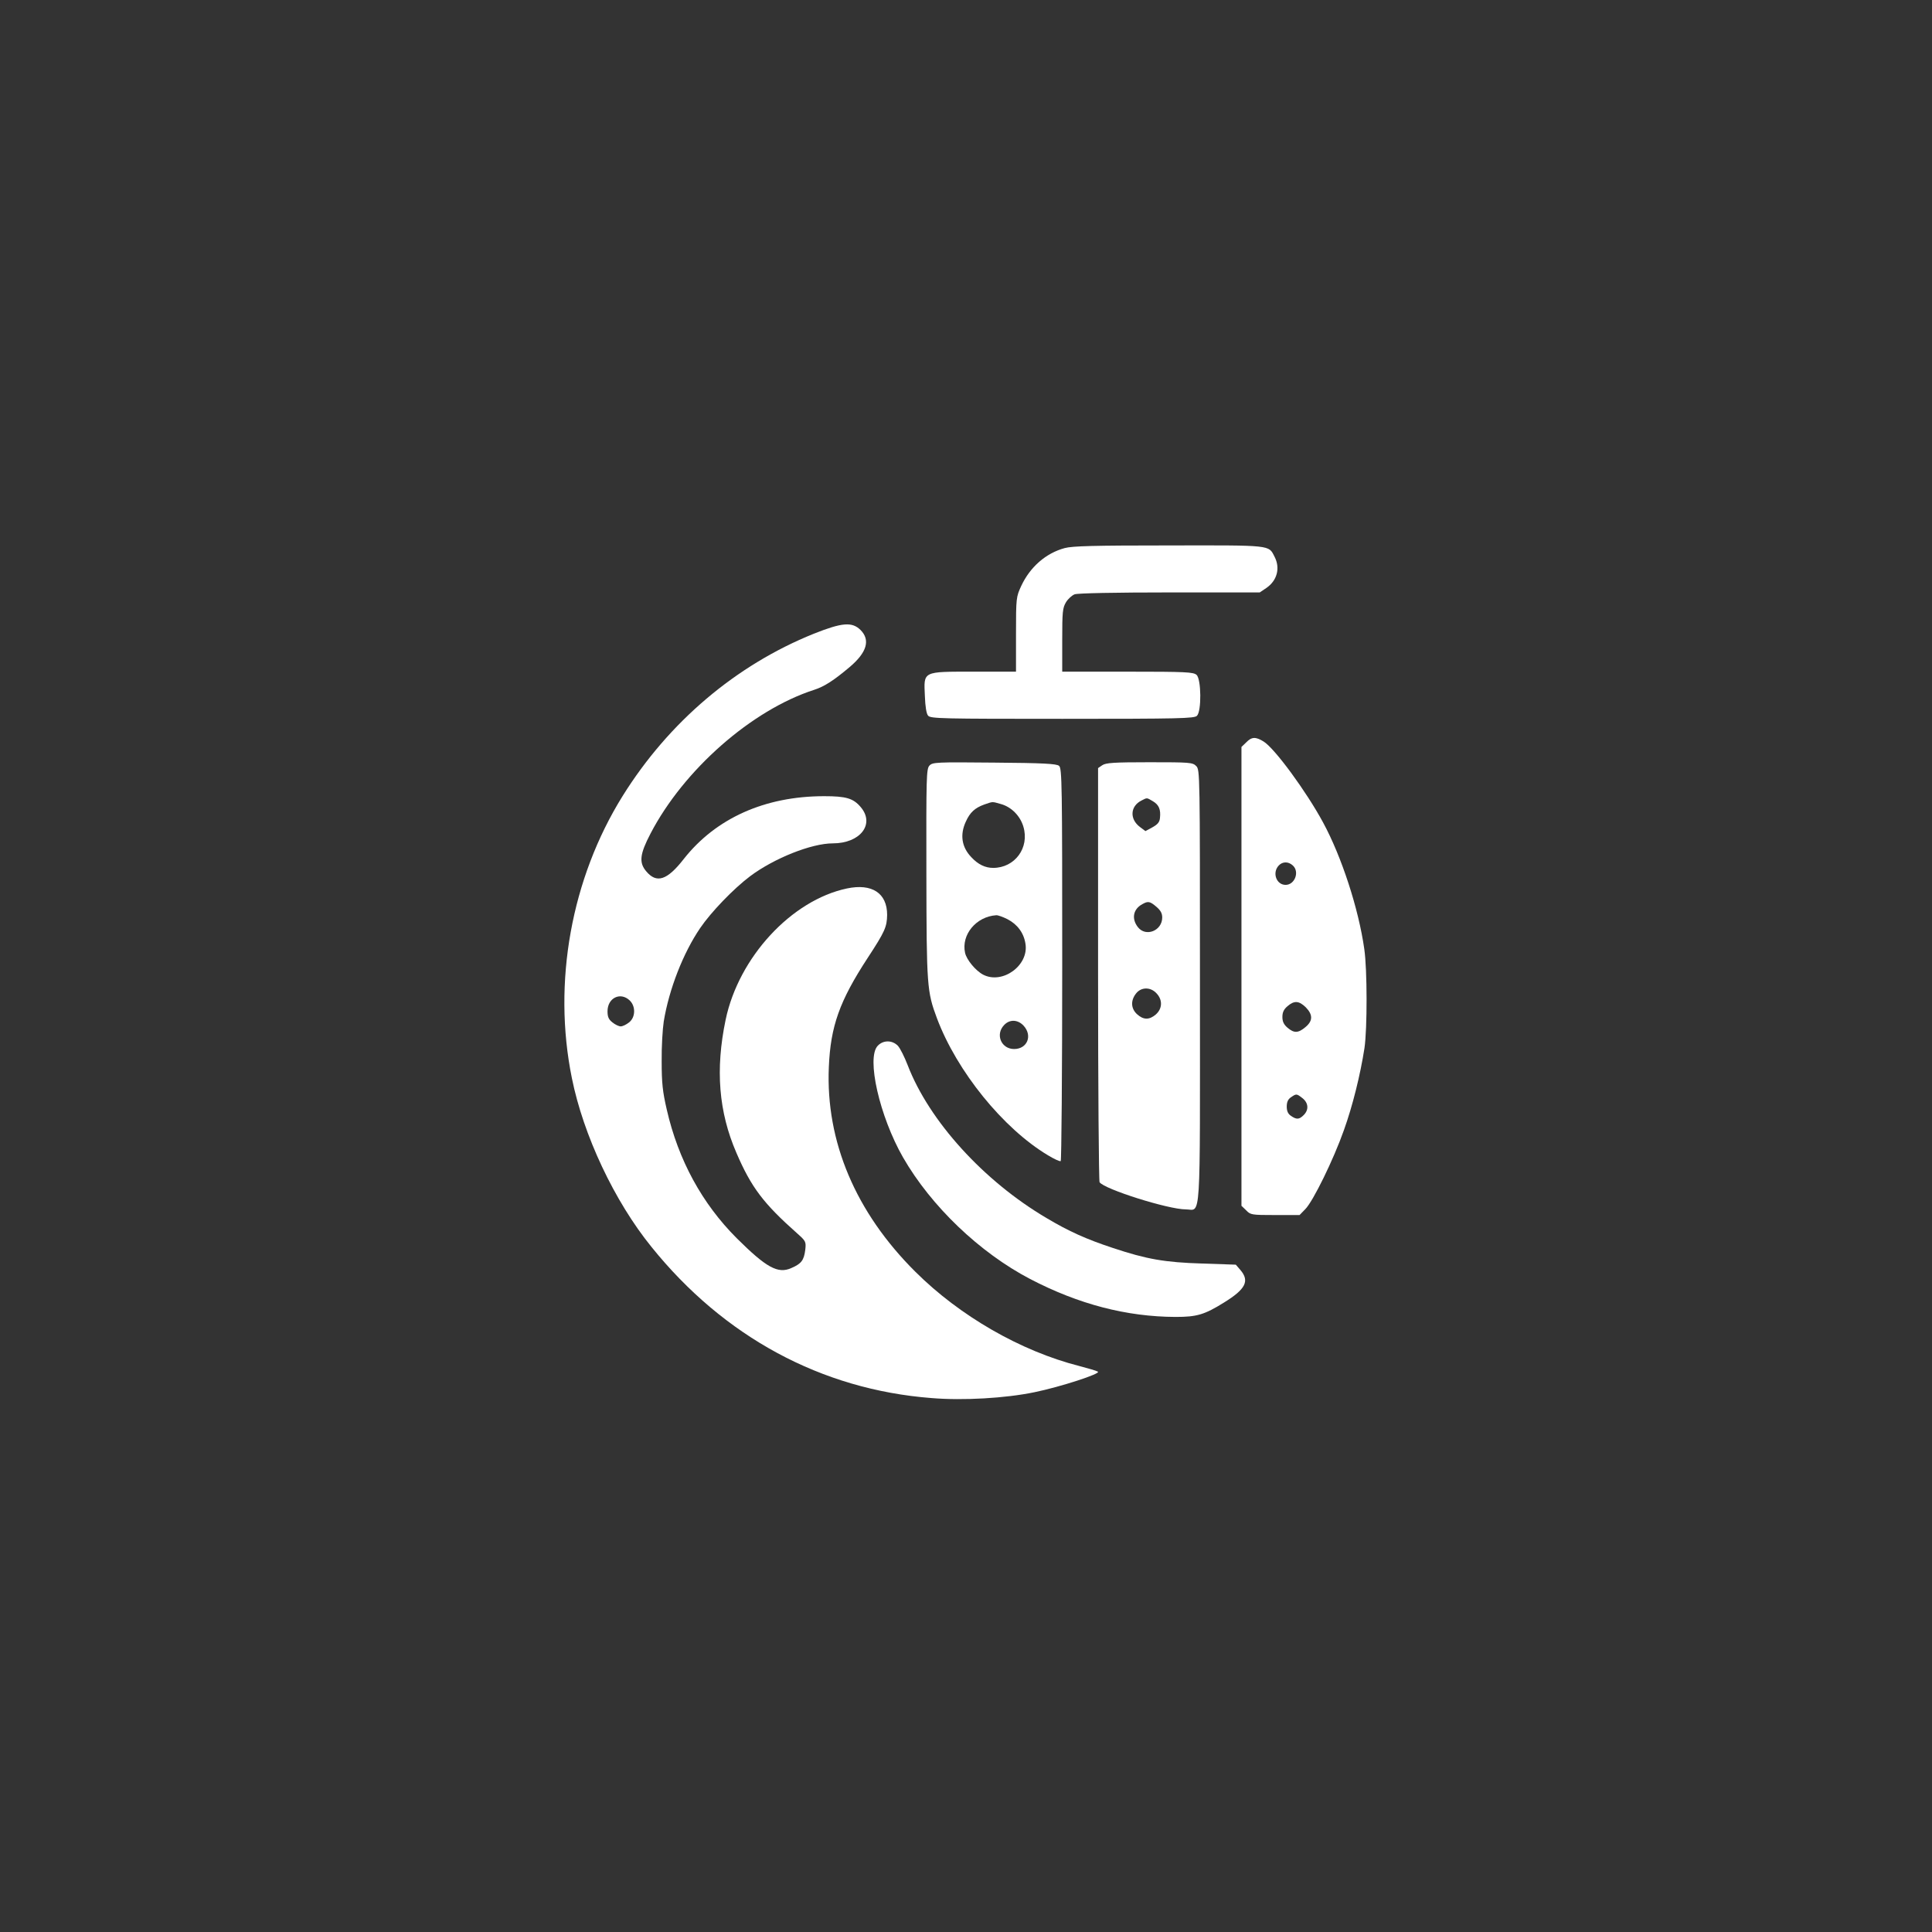
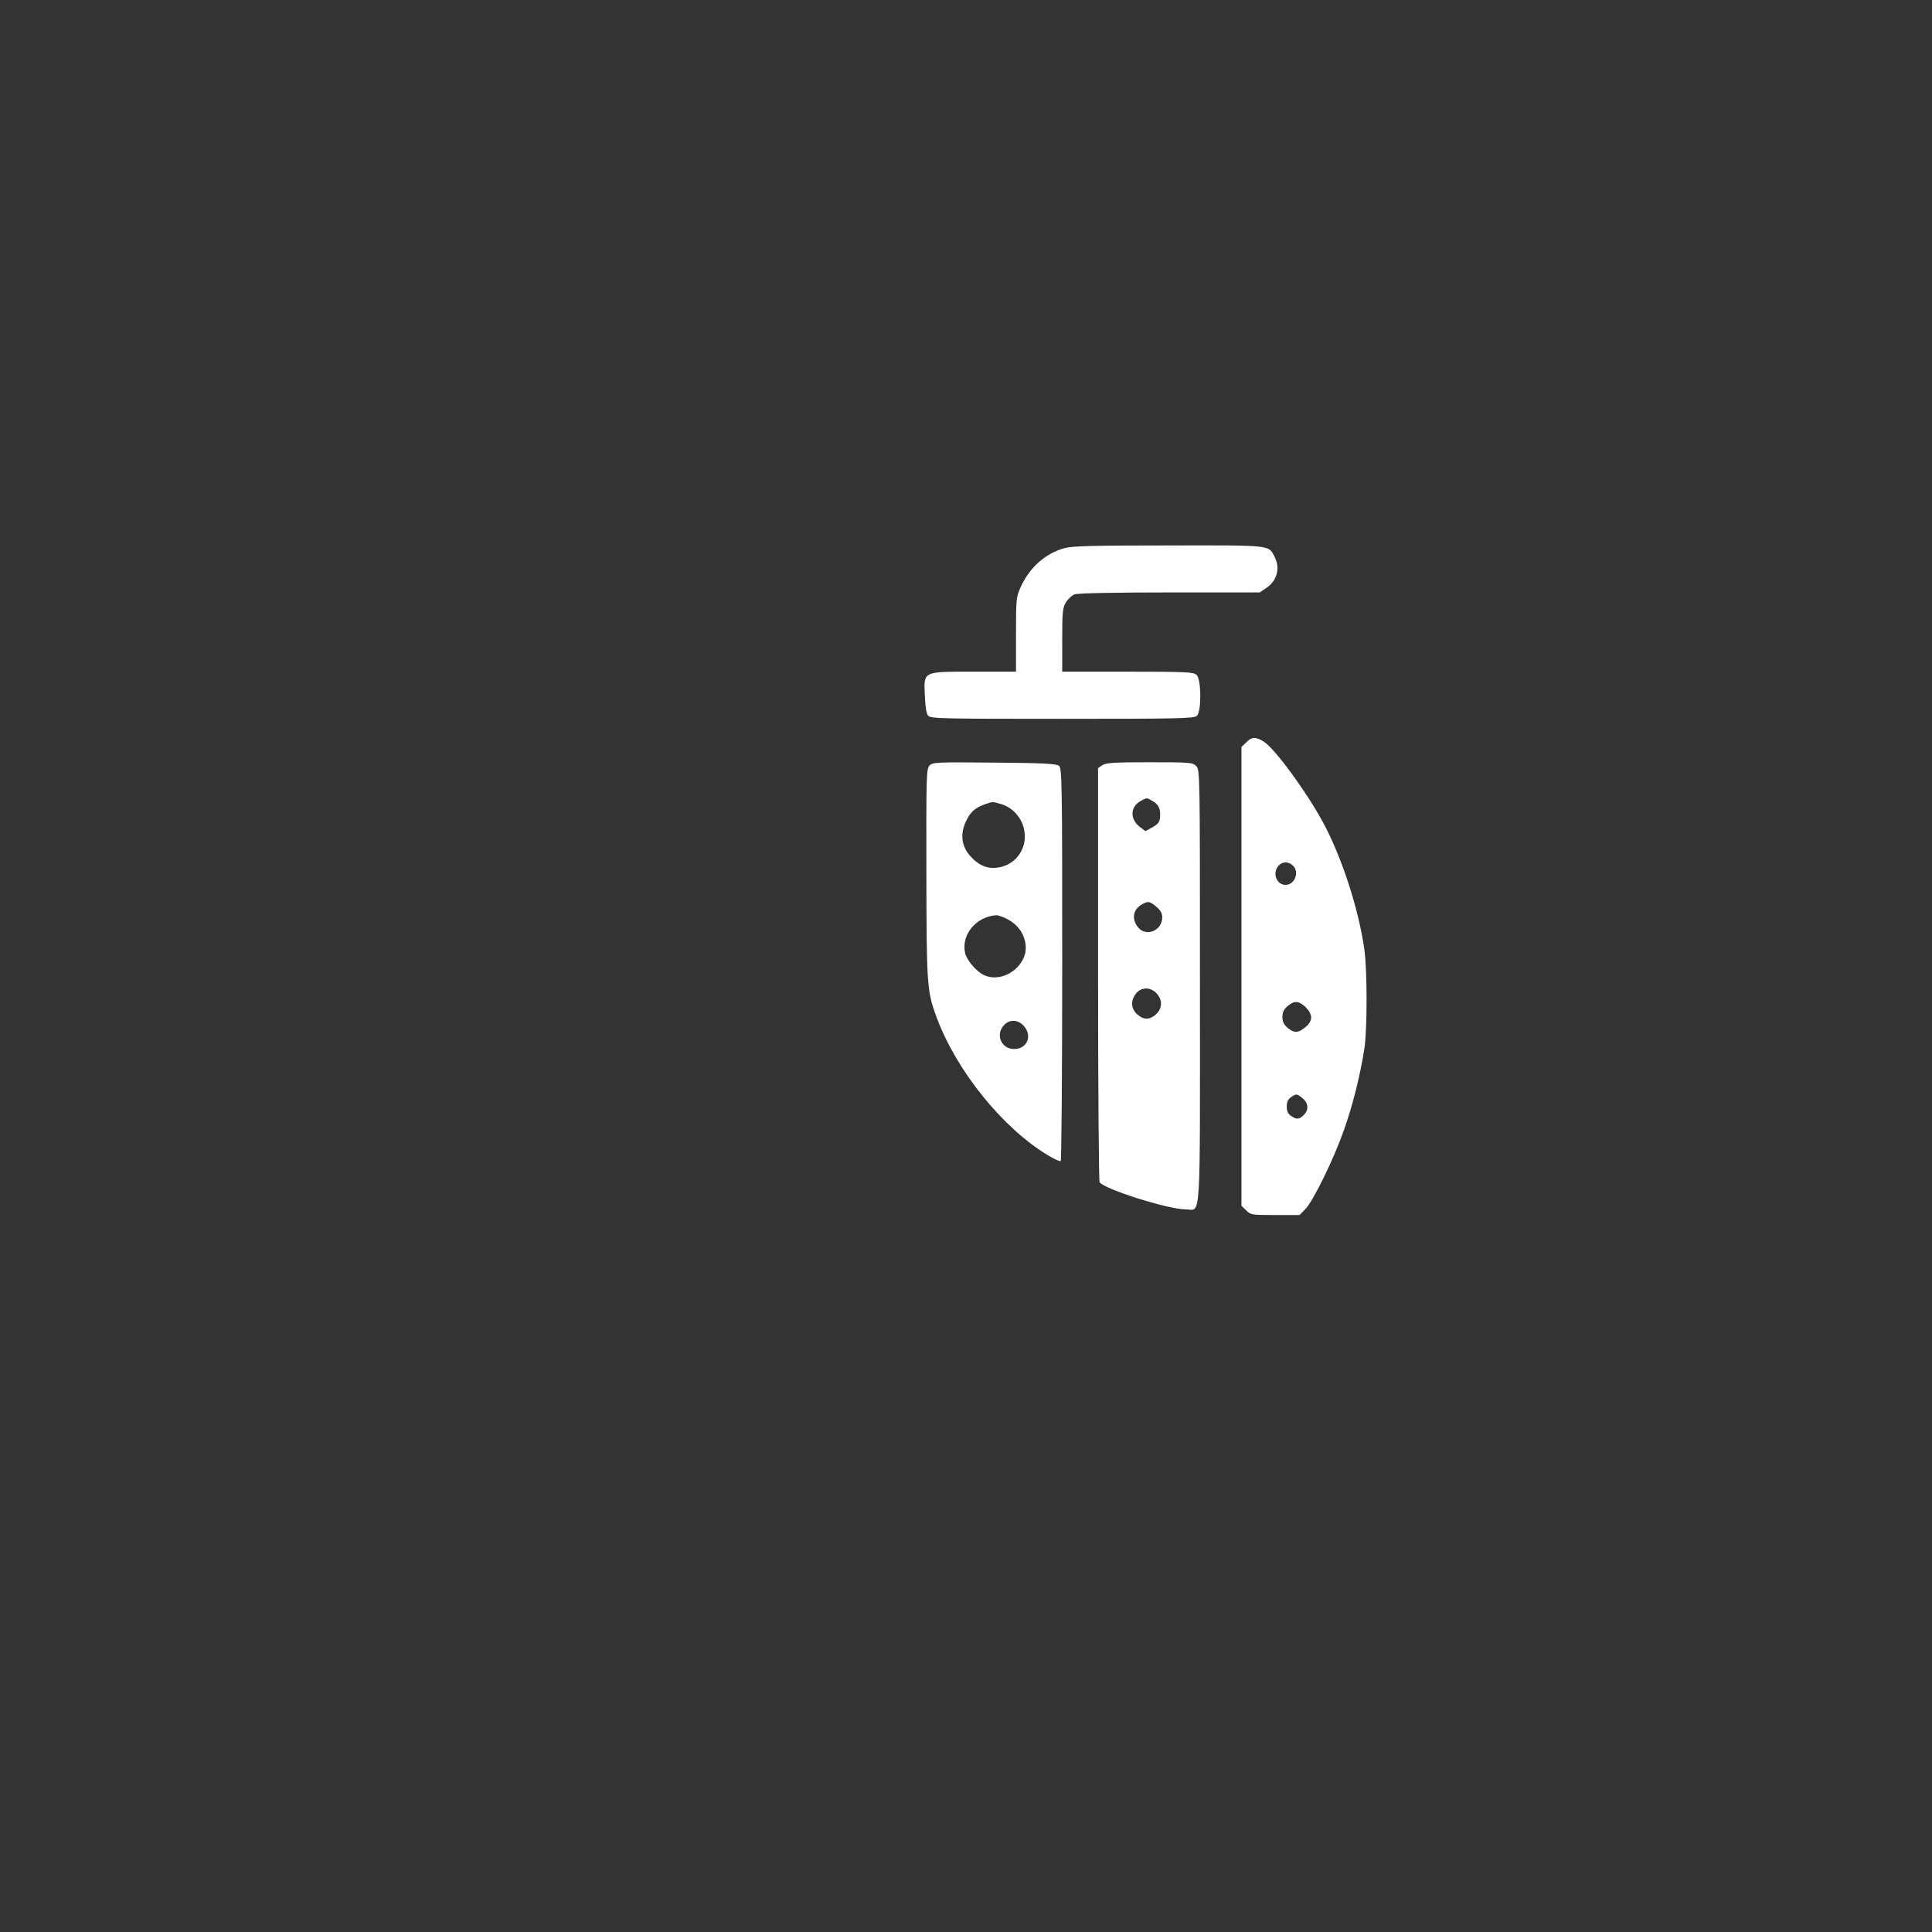
<svg xmlns="http://www.w3.org/2000/svg" version="1.0" width="1024pt" height="1024pt" viewBox="0 0 1024 1024" preserveAspectRatio="xMidYMid meet">
  <rect x="0" y="0" width="1024" height="1024" fill="#333333" stroke="none" />
  <g transform="translate(0,1024) scale(0.1,-0.1)" fill="#ffffff" stroke="none">
    <path d="M5643 7335 c-100 -27 -183 -100 -230 -200 -27 -59 -28 -62 -28 -257 l0 -198 -222 0 c-276 0 -267 4 -261 -129 2 -55 8 -94 17 -104 12 -16 75 -17 712 -17 621 0 699 2 713 16 25 24 23 195 -2 217 -17 15 -57 17 -365 17 l-347 0 0 168 c0 149 2 170 20 200 11 18 32 37 46 42 15 6 217 10 503 10 l478 0 34 23 c58 39 76 106 44 167 -32 62 -11 60 -560 59 -397 0 -511 -3 -552 -14z" />
-     <path d="M4313 6881 c-412 -166 -768 -467 -1013 -860 -272 -437 -372 -988 -269 -1495 61 -303 225 -652 422 -895 384 -477 901 -756 1484 -801 167 -14 392 -1 546 31 137 28 355 99 336 109 -8 5 -53 18 -99 30 -310 79 -633 265 -868 499 -317 315 -476 691 -459 1085 9 217 57 351 206 579 91 139 102 164 103 228 0 115 -80 168 -213 140 -294 -62 -574 -365 -643 -696 -55 -263 -37 -488 57 -705 79 -184 144 -269 322 -427 46 -41 48 -44 43 -88 -7 -54 -20 -73 -74 -96 -71 -32 -133 3 -289 158 -184 184 -310 415 -371 682 -22 95 -27 141 -27 256 -1 77 5 172 11 211 28 171 103 363 193 495 57 84 176 208 265 275 127 95 325 174 438 174 145 0 224 101 149 191 -40 48 -78 59 -195 59 -314 0 -574 -117 -744 -333 -88 -113 -144 -131 -199 -65 -39 46 -34 91 23 200 176 338 536 655 868 762 53 17 104 50 188 121 91 77 110 143 57 196 -45 44 -97 40 -248 -20z m-976 -1943 c33 -31 32 -90 -3 -117 -15 -12 -34 -21 -44 -21 -10 0 -29 9 -44 21 -20 16 -26 29 -26 59 0 71 68 104 117 58z" />
    <path d="M6605 6305 l-25 -24 0 -1216 0 -1216 25 -24 c23 -24 29 -25 153 -25 l130 0 31 32 c41 42 149 262 204 418 46 128 87 293 109 435 15 103 15 415 -1 525 -30 213 -120 489 -218 670 -89 165 -258 395 -316 430 -42 26 -63 25 -92 -5z m247 -652 c37 -33 11 -103 -38 -103 -49 0 -72 64 -37 102 20 22 51 23 75 1z m69 -752 c38 -39 38 -72 -2 -105 -38 -32 -60 -33 -95 -3 -20 17 -27 33 -27 57 0 24 7 40 27 57 36 31 61 29 97 -6z m-17 -482 c31 -25 34 -61 6 -89 -24 -24 -38 -25 -68 -4 -15 10 -22 25 -22 49 0 24 7 39 22 49 29 20 30 20 62 -5z" />
    <path d="M4926 6182 c-16 -18 -17 -61 -16 -572 1 -597 3 -625 56 -767 106 -282 351 -584 588 -726 33 -20 63 -34 68 -31 4 3 8 472 8 1043 0 953 -1 1040 -17 1052 -13 11 -84 15 -343 17 -311 3 -327 2 -344 -16z m377 -203 c57 -15 104 -63 121 -120 34 -112 -45 -219 -160 -219 -42 0 -80 18 -116 57 -51 53 -61 119 -29 188 22 49 48 73 98 91 47 16 40 16 86 3z m37 -611 c52 -27 86 -72 95 -129 20 -115 -121 -218 -224 -165 -40 21 -88 79 -96 116 -21 96 59 192 165 199 9 1 36 -9 60 -21z m85 -564 c49 -53 20 -124 -50 -124 -68 0 -101 77 -53 127 29 31 72 30 103 -3z" />
    <path d="M5842 6184 l-22 -15 0 -1092 c0 -601 4 -1097 8 -1103 25 -37 364 -144 457 -144 82 0 75 -107 75 1181 0 1136 0 1149 -20 1169 -19 19 -33 20 -248 20 -190 0 -231 -3 -250 -16z m269 -191 c32 -19 42 -44 37 -89 -2 -22 -13 -34 -40 -49 l-37 -20 -28 21 c-57 42 -53 111 7 141 31 16 27 16 61 -4z m18 -559 c22 -19 31 -34 31 -57 0 -70 -87 -105 -129 -51 -35 45 -25 96 24 122 30 17 40 15 74 -14z m1 -459 c33 -35 31 -81 -4 -112 -35 -30 -66 -29 -100 2 -32 30 -34 72 -5 109 27 35 77 36 109 1z" />
-     <path d="M4652 4697 c-61 -64 10 -374 134 -591 149 -259 406 -505 674 -645 257 -134 511 -200 771 -201 113 0 153 12 256 76 115 71 137 114 88 172 l-25 29 -177 6 c-200 6 -296 23 -476 83 -139 46 -231 87 -350 158 -333 196 -622 514 -736 810 -17 44 -40 90 -52 103 -30 31 -78 31 -107 0z" />
  </g>
</svg>